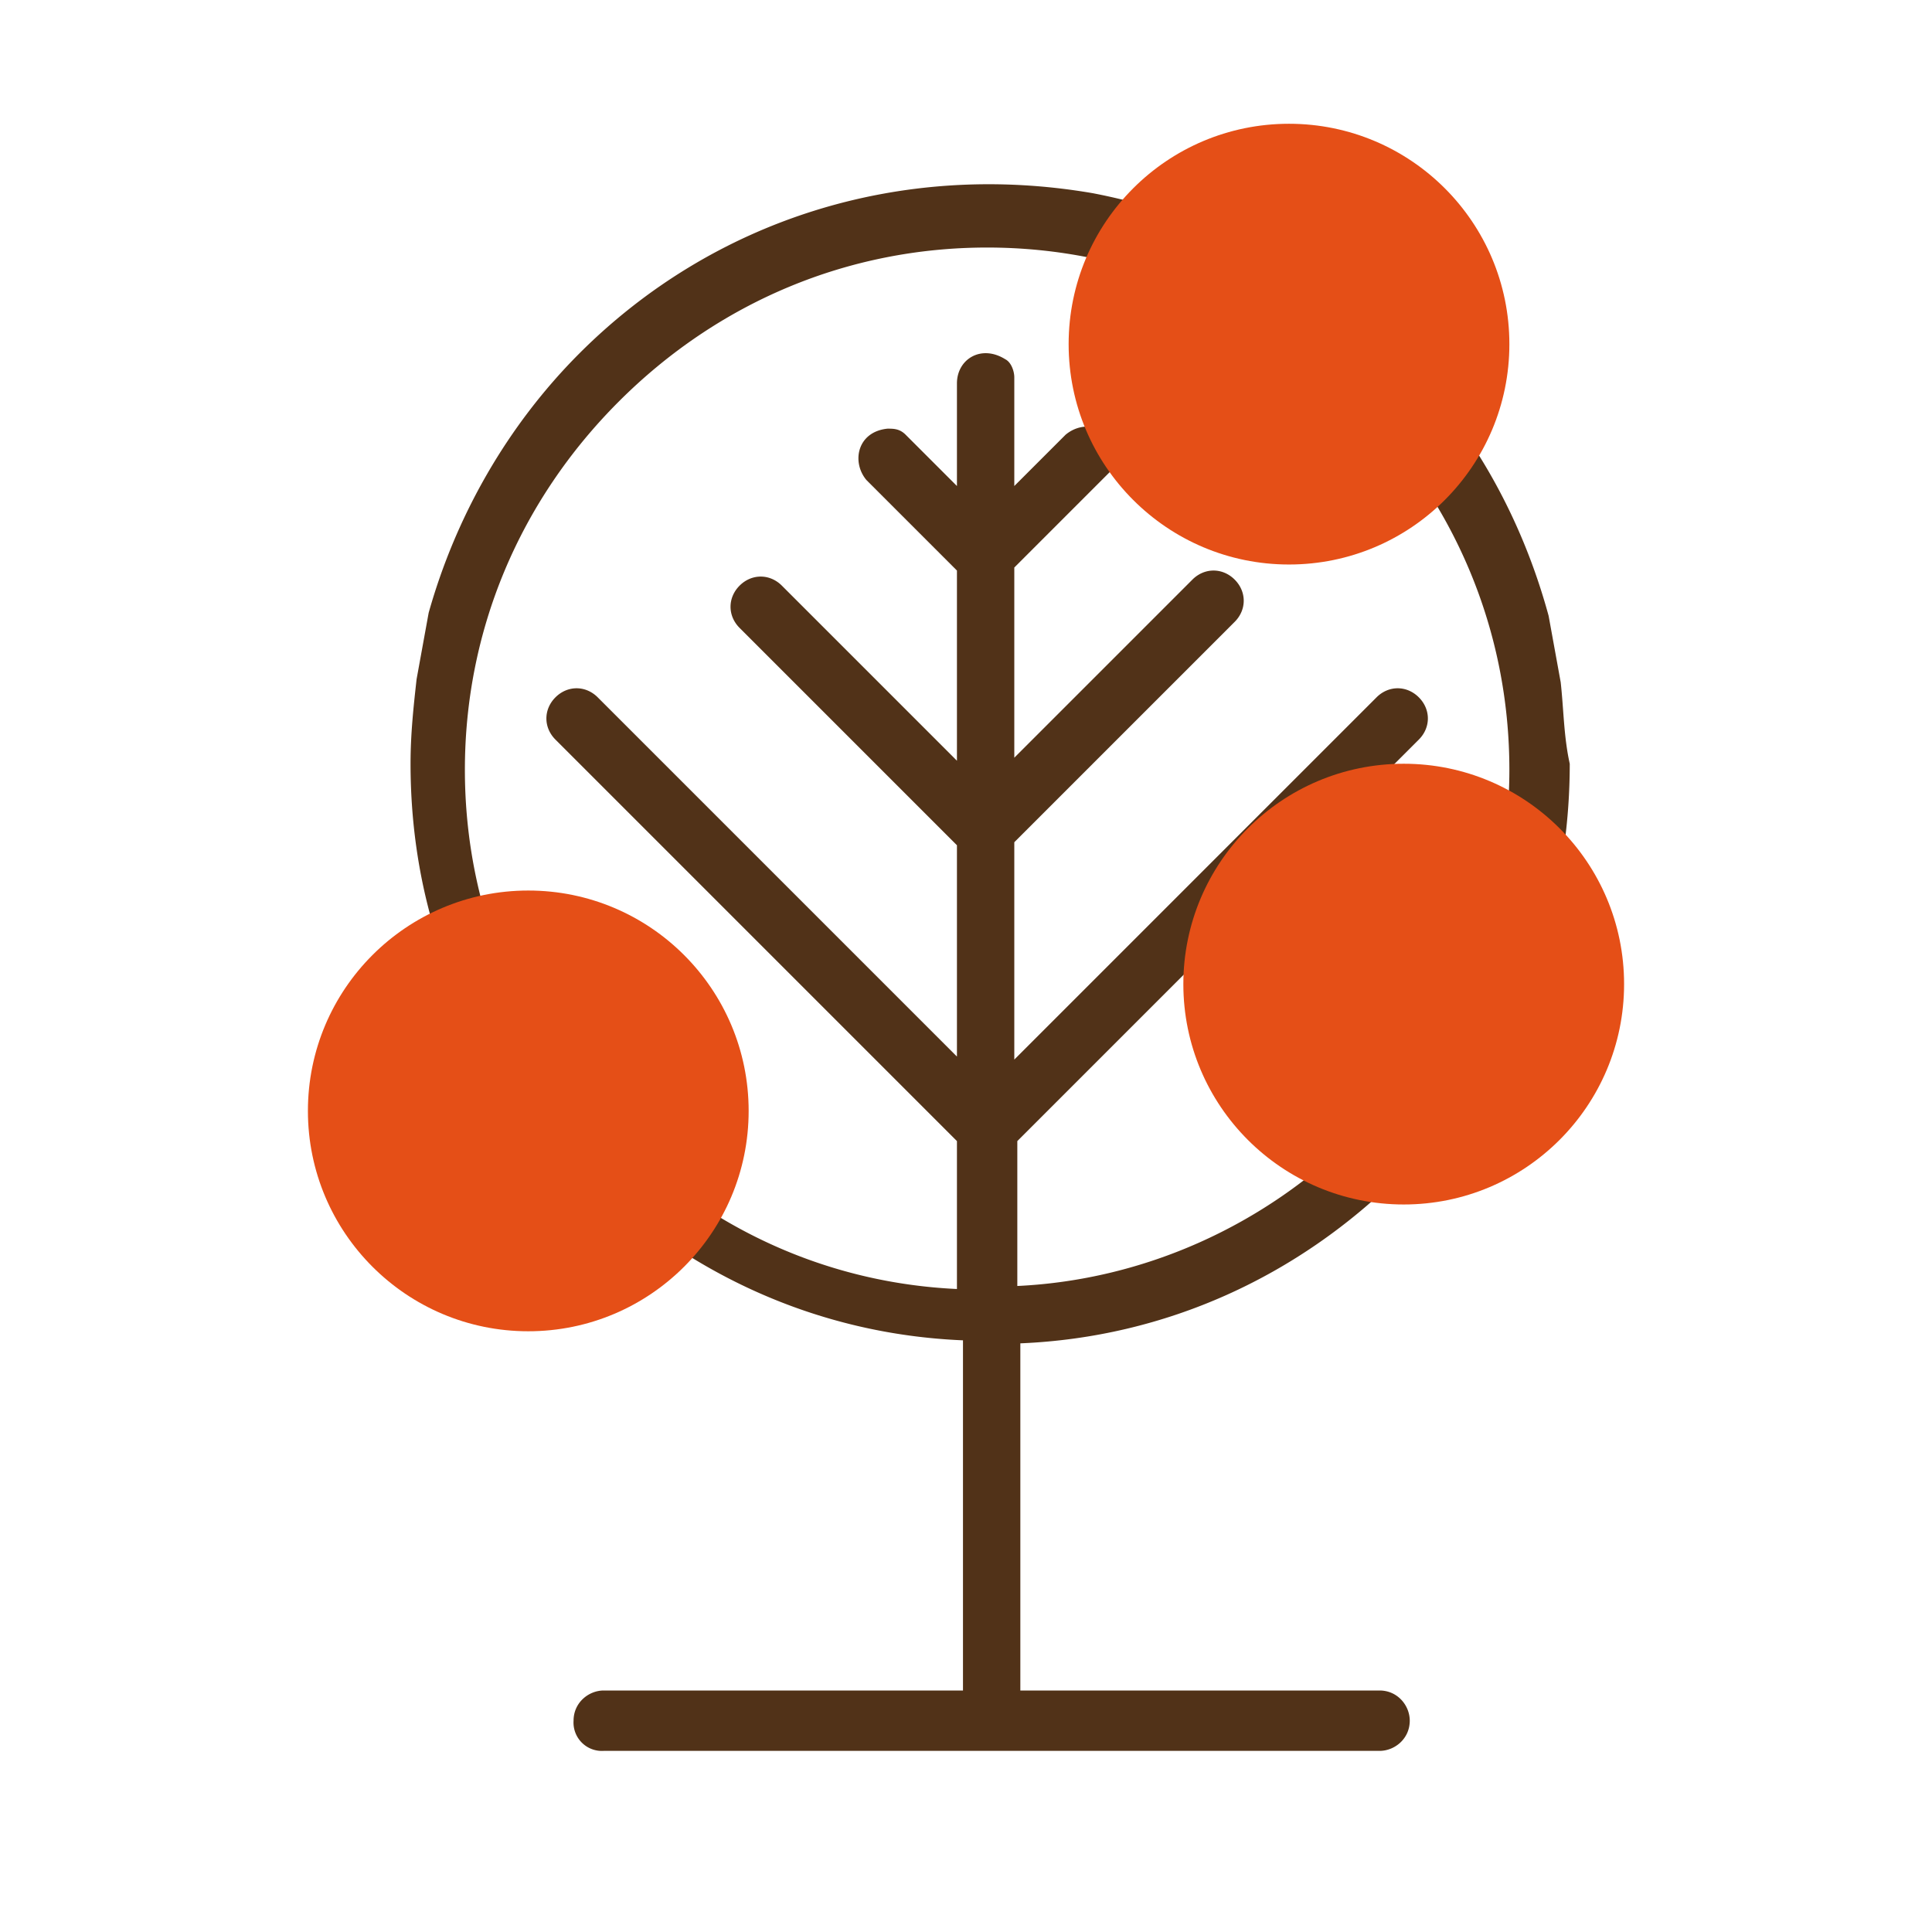
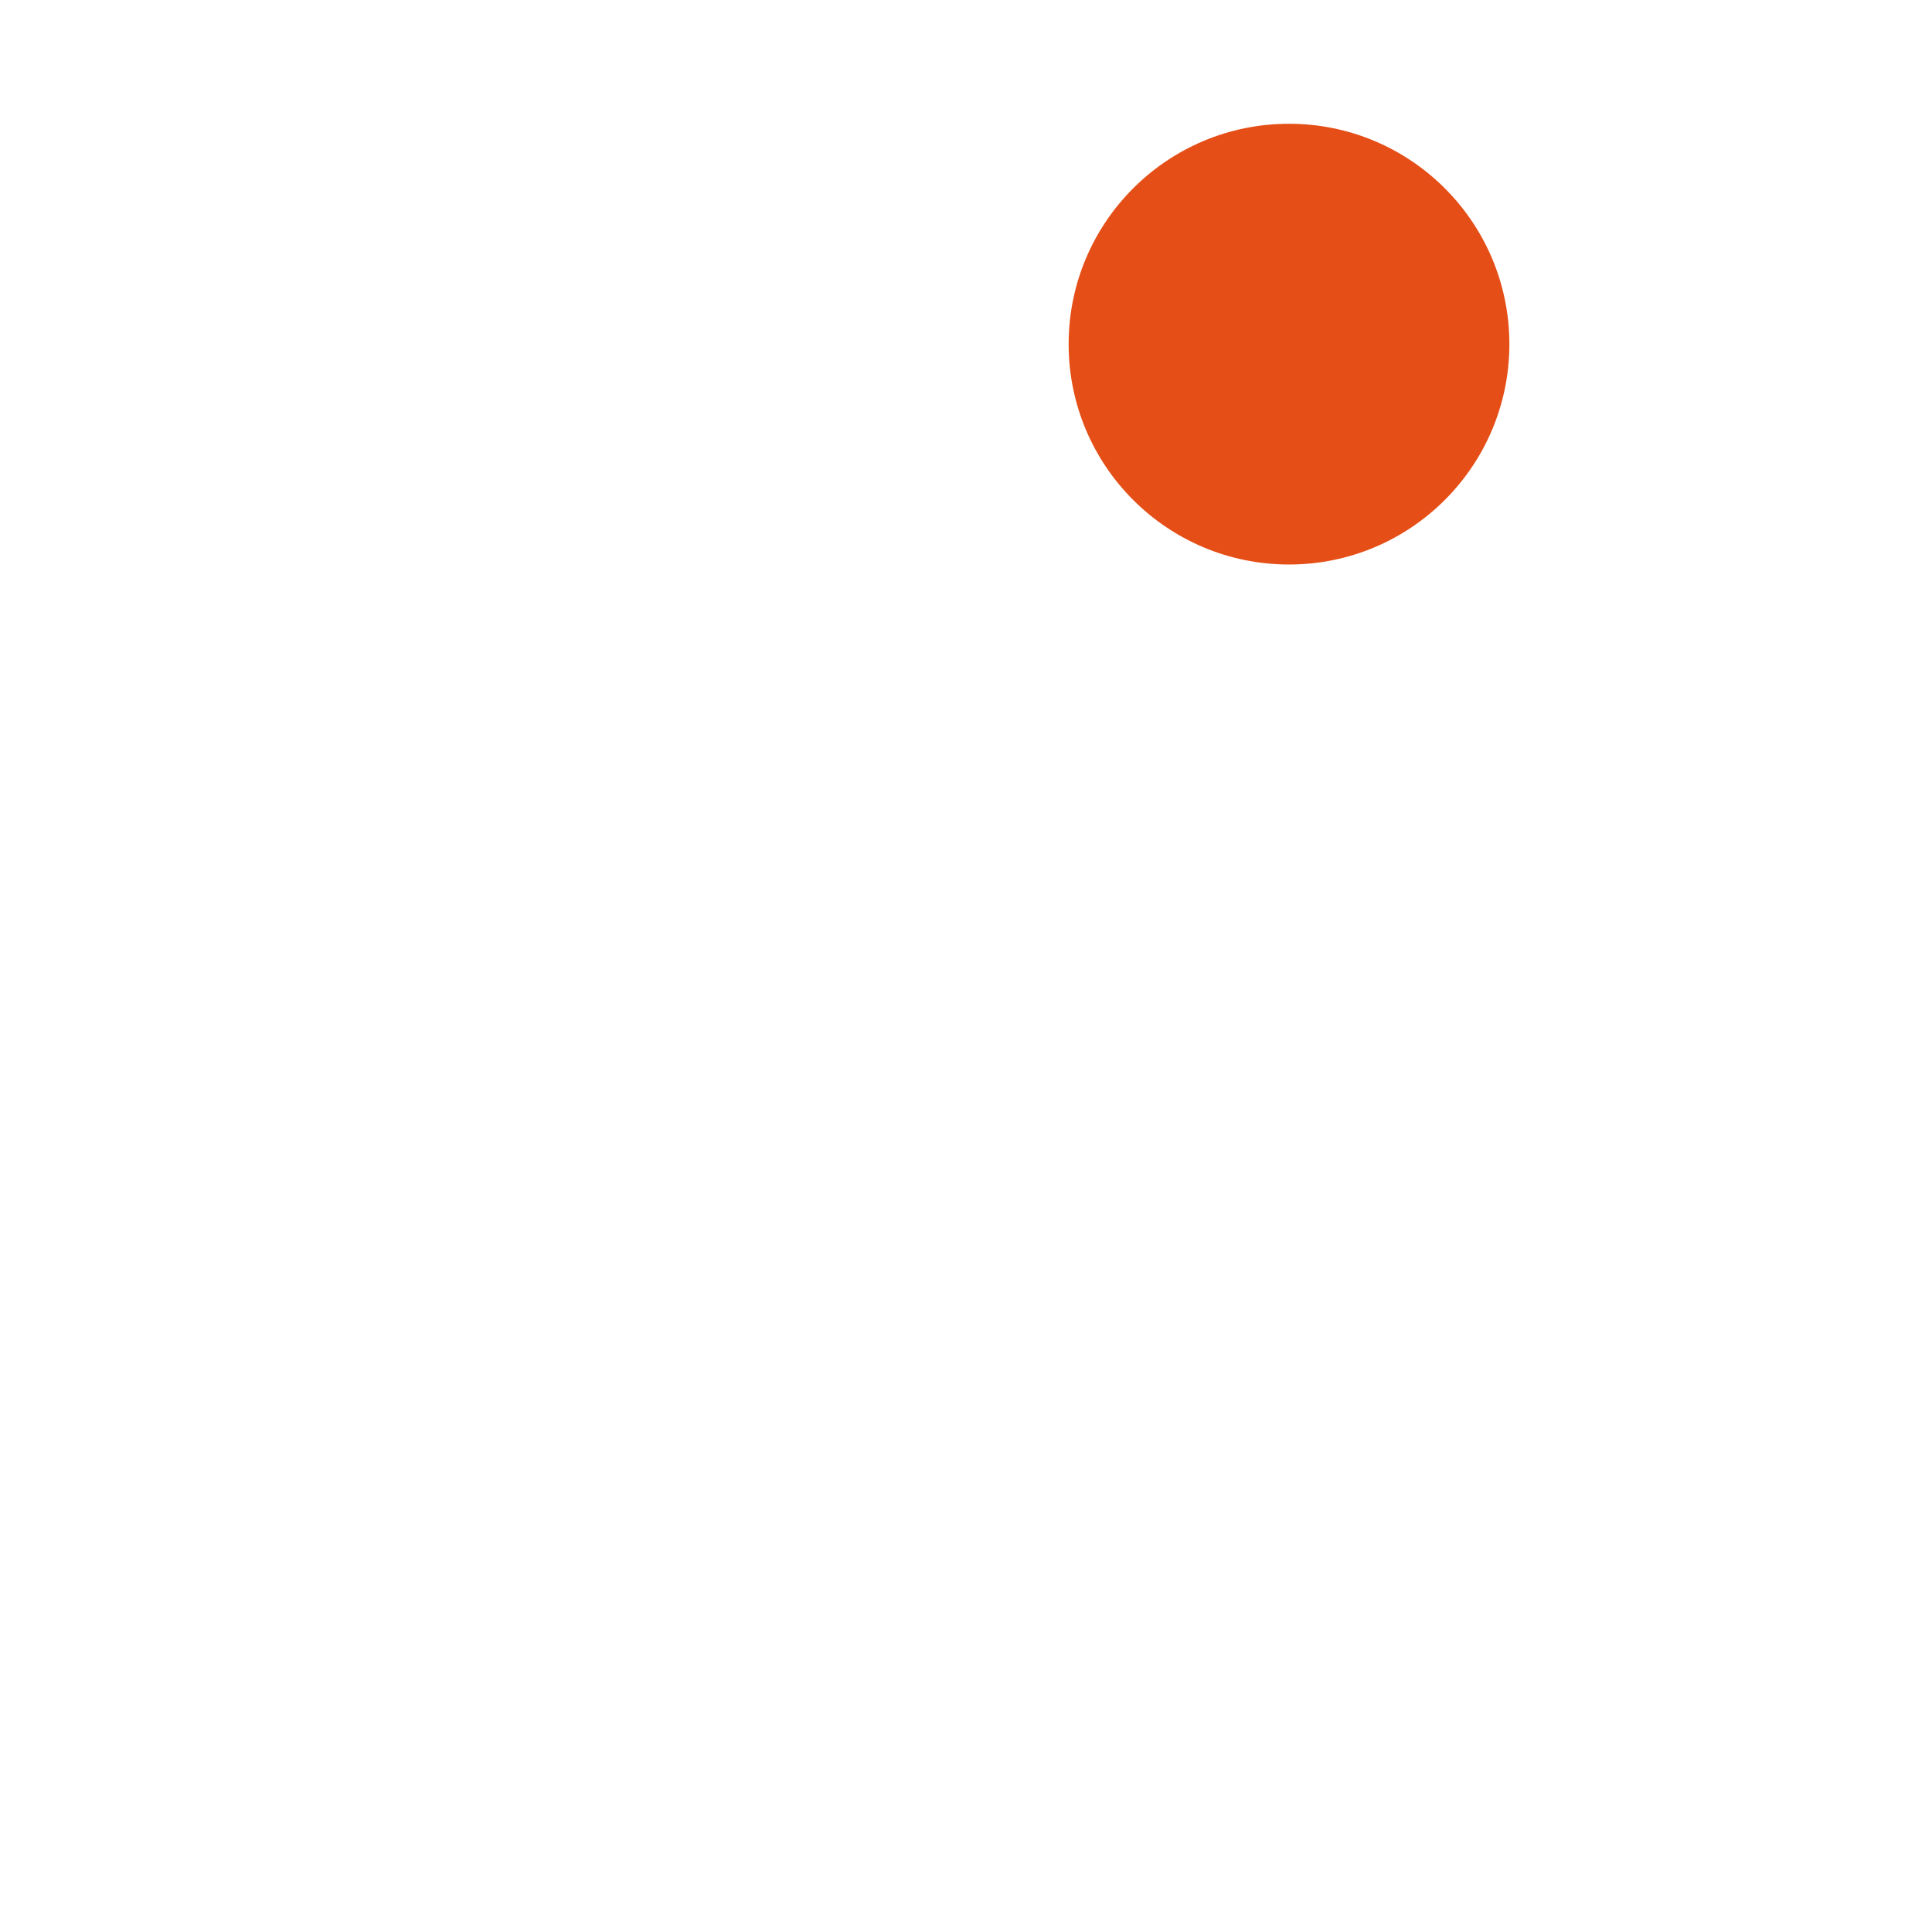
<svg xmlns="http://www.w3.org/2000/svg" viewBox="0 0 64 64">
-   <path d="M51.7 22.6l-.4-2.2c-1.2-4.4-3.8-8.3-7.8-11-2.2-1.5-4.7-2.5-7.3-3-6.4-1.1-12.6.9-17 5.3-2.4 2.4-4.1 5.4-5 8.6l-.4 2.2c-.1.9-.2 1.8-.2 2.8 0 3.7 1 7.2 3 10.2l1.3 1.8c.4.5.9 1 1.4 1.5 3.4 3.4 7.8 5.4 12.6 5.6V56H20c-.5 0-1 .4-1 1a.94.94 0 0 0 1 1h25.7c.5 0 1-.4 1-1 0-.5-.4-1-1-1H33.8V44.5c4.8-.2 9.2-2.2 12.6-5.6.5-.5 1-1 1.4-1.6l1.3-1.8C51 32.5 52 29 52 25.3c-.2-.9-.2-1.8-.3-2.7zm-6.8 15c-3 3-7 4.8-11.2 5v-4.8L47 24.5c.4-.4.4-1 0-1.4s-1-.4-1.4 0l-12 12v-7.2l7.3-7.3c.4-.4.4-1 0-1.4s-1-.4-1.4 0l-5.9 5.9v-6.3l3.2-3.2c.2-.1.2-.3.2-.6-.2-.9-1.1-1.1-1.7-.6l-1.7 1.7v-3.6c0-.2-.1-.5-.3-.6-.8-.5-1.6 0-1.6.8v3.4L30 14.4c-.2-.2-.4-.2-.6-.2-1 .1-1.2 1.1-.7 1.7l3 3v6.3l-5.8-5.8c-.4-.4-1-.4-1.4 0s-.4 1 0 1.4l7.2 7.2v7L19.8 23.1c-.4-.4-1-.4-1.4 0s-.4 1 0 1.4l13.3 13.3v4.9c-4.3-.2-8.2-2-11.2-5-3.3-3.3-5.1-7.6-5.1-12.2s1.8-8.9 5.1-12.2 7.6-5.1 12.2-5.1 8.9 1.8 12.2 5.1S50 20.9 50 25.5s-1.9 8.8-5.1 12.1z" fill="#513218" />
  <g fill="#e54f17">
    <circle cx="42.7" cy="11.4" r="7.3" />
-     <circle cx="17.5" cy="36.8" r="7.3" />
-     <circle cx="46.5" cy="32.6" r="7.3" />
  </g>
</svg>